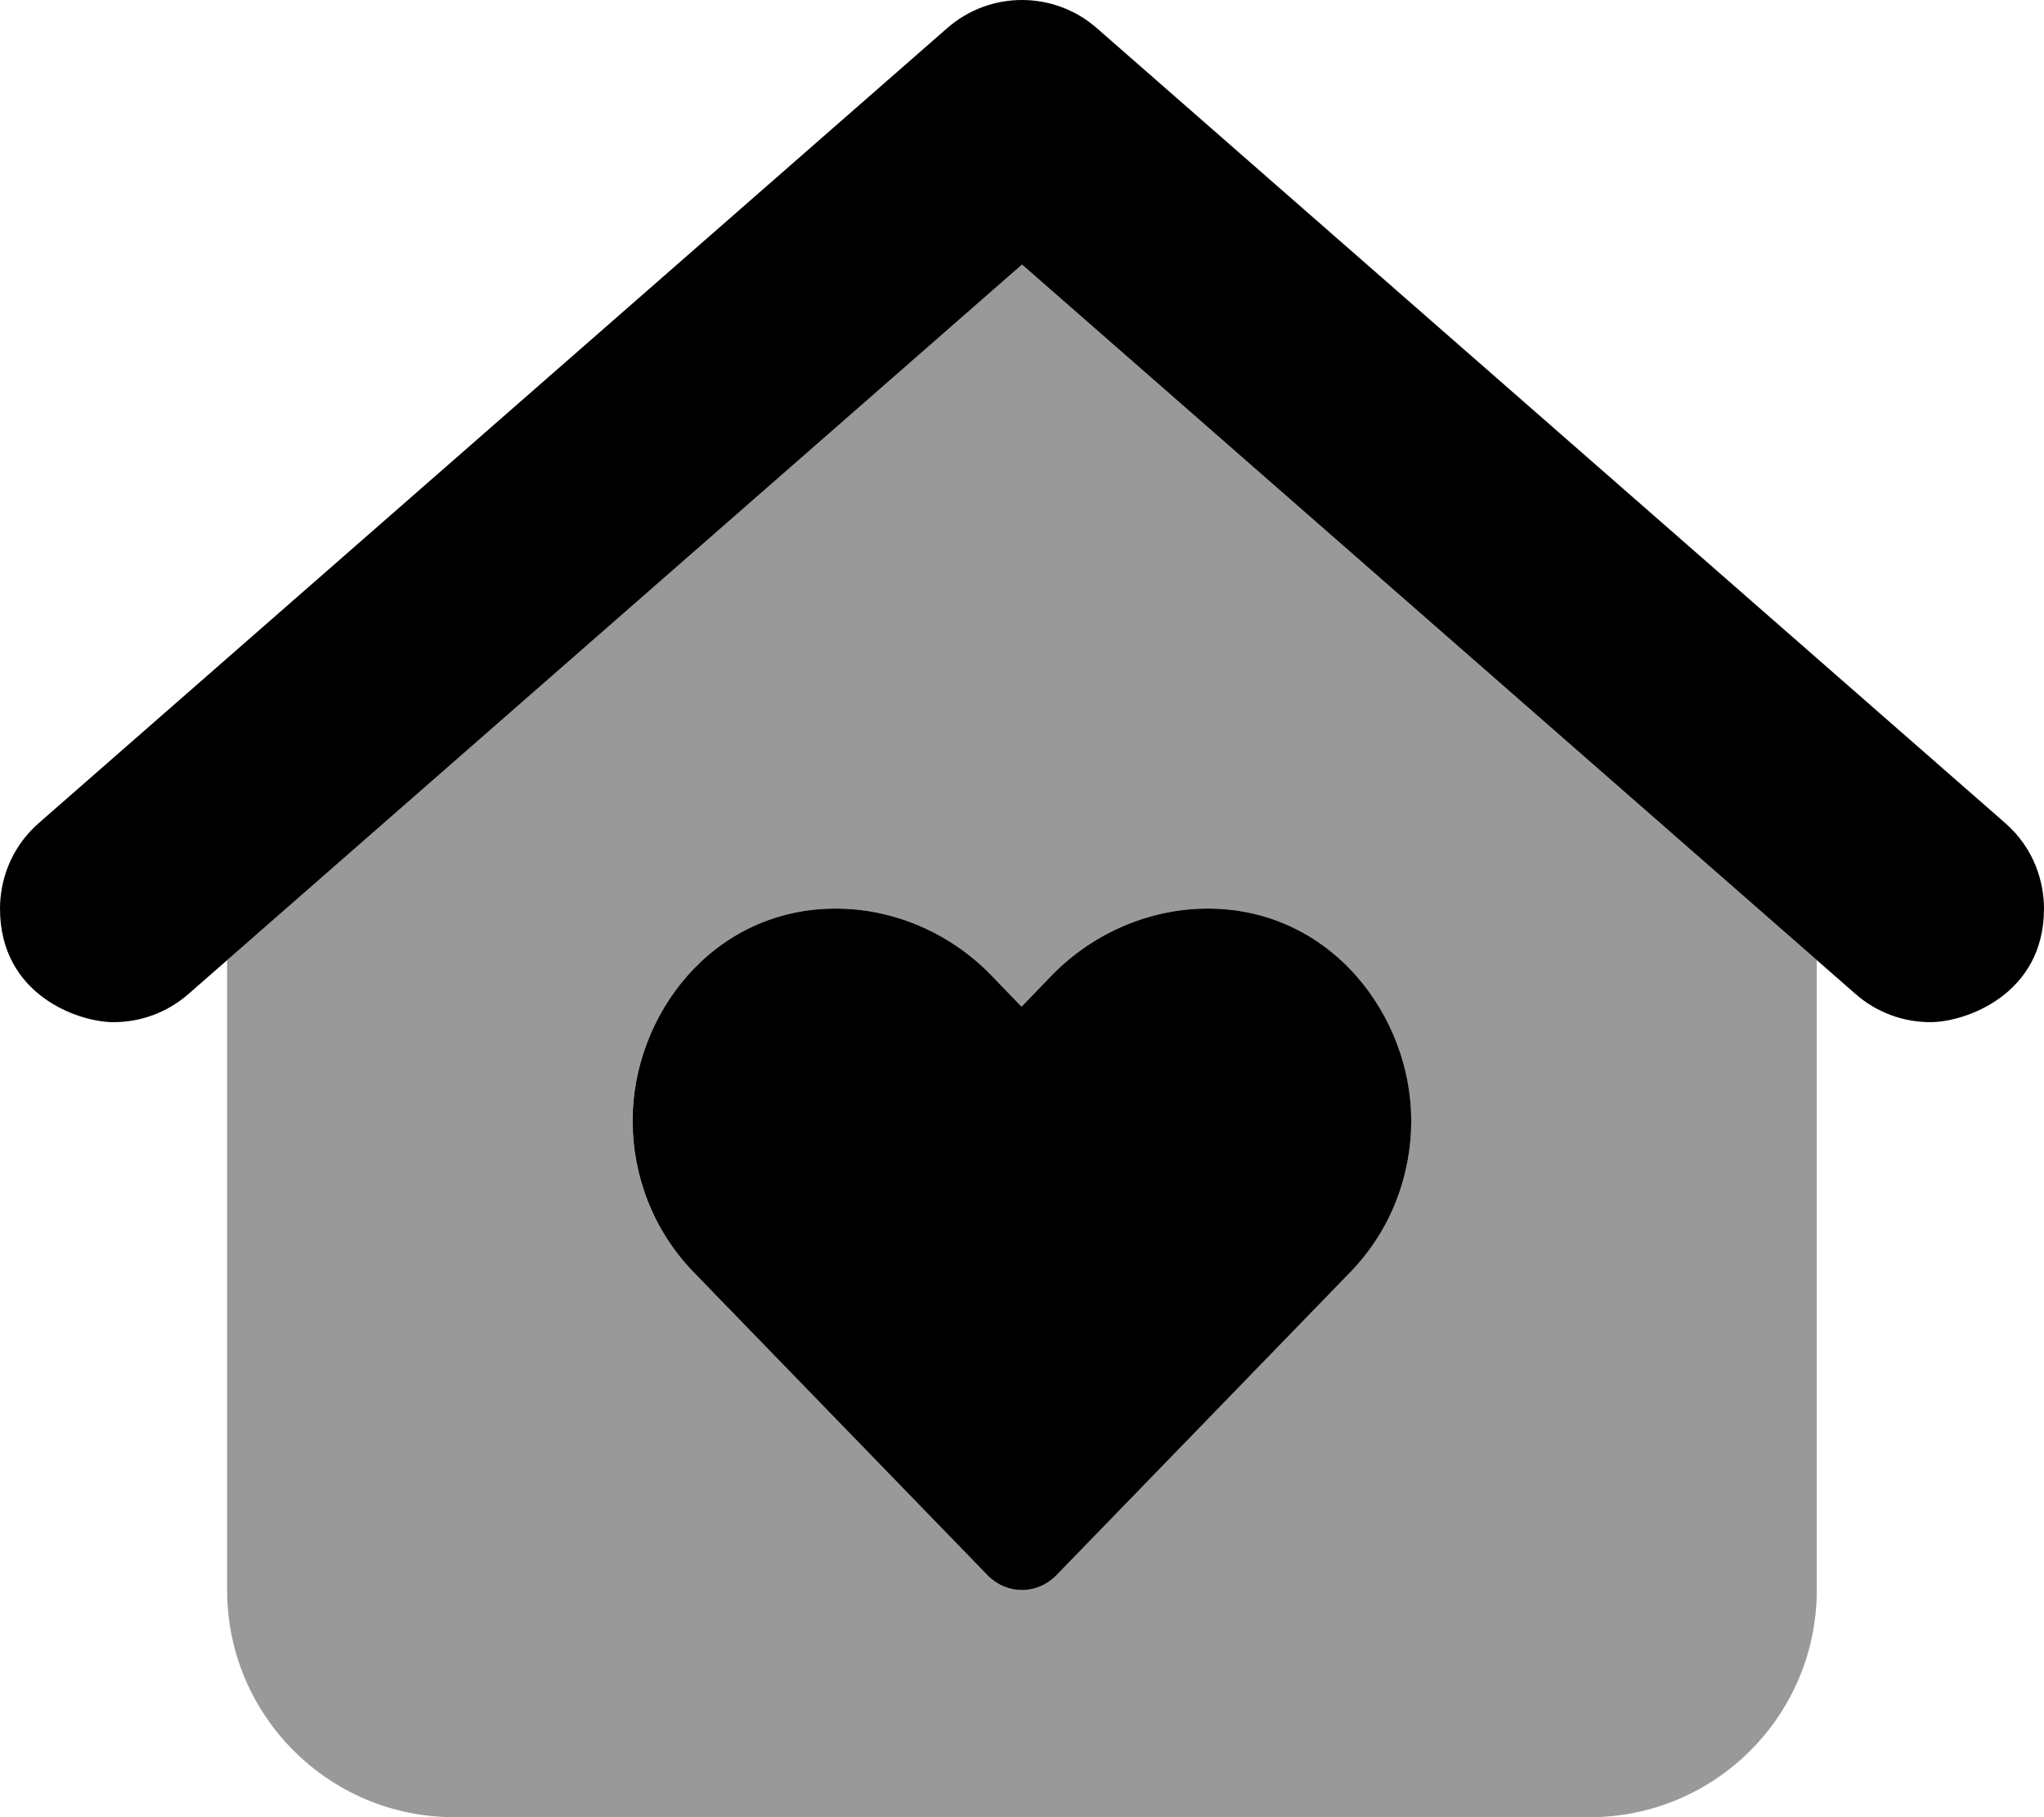
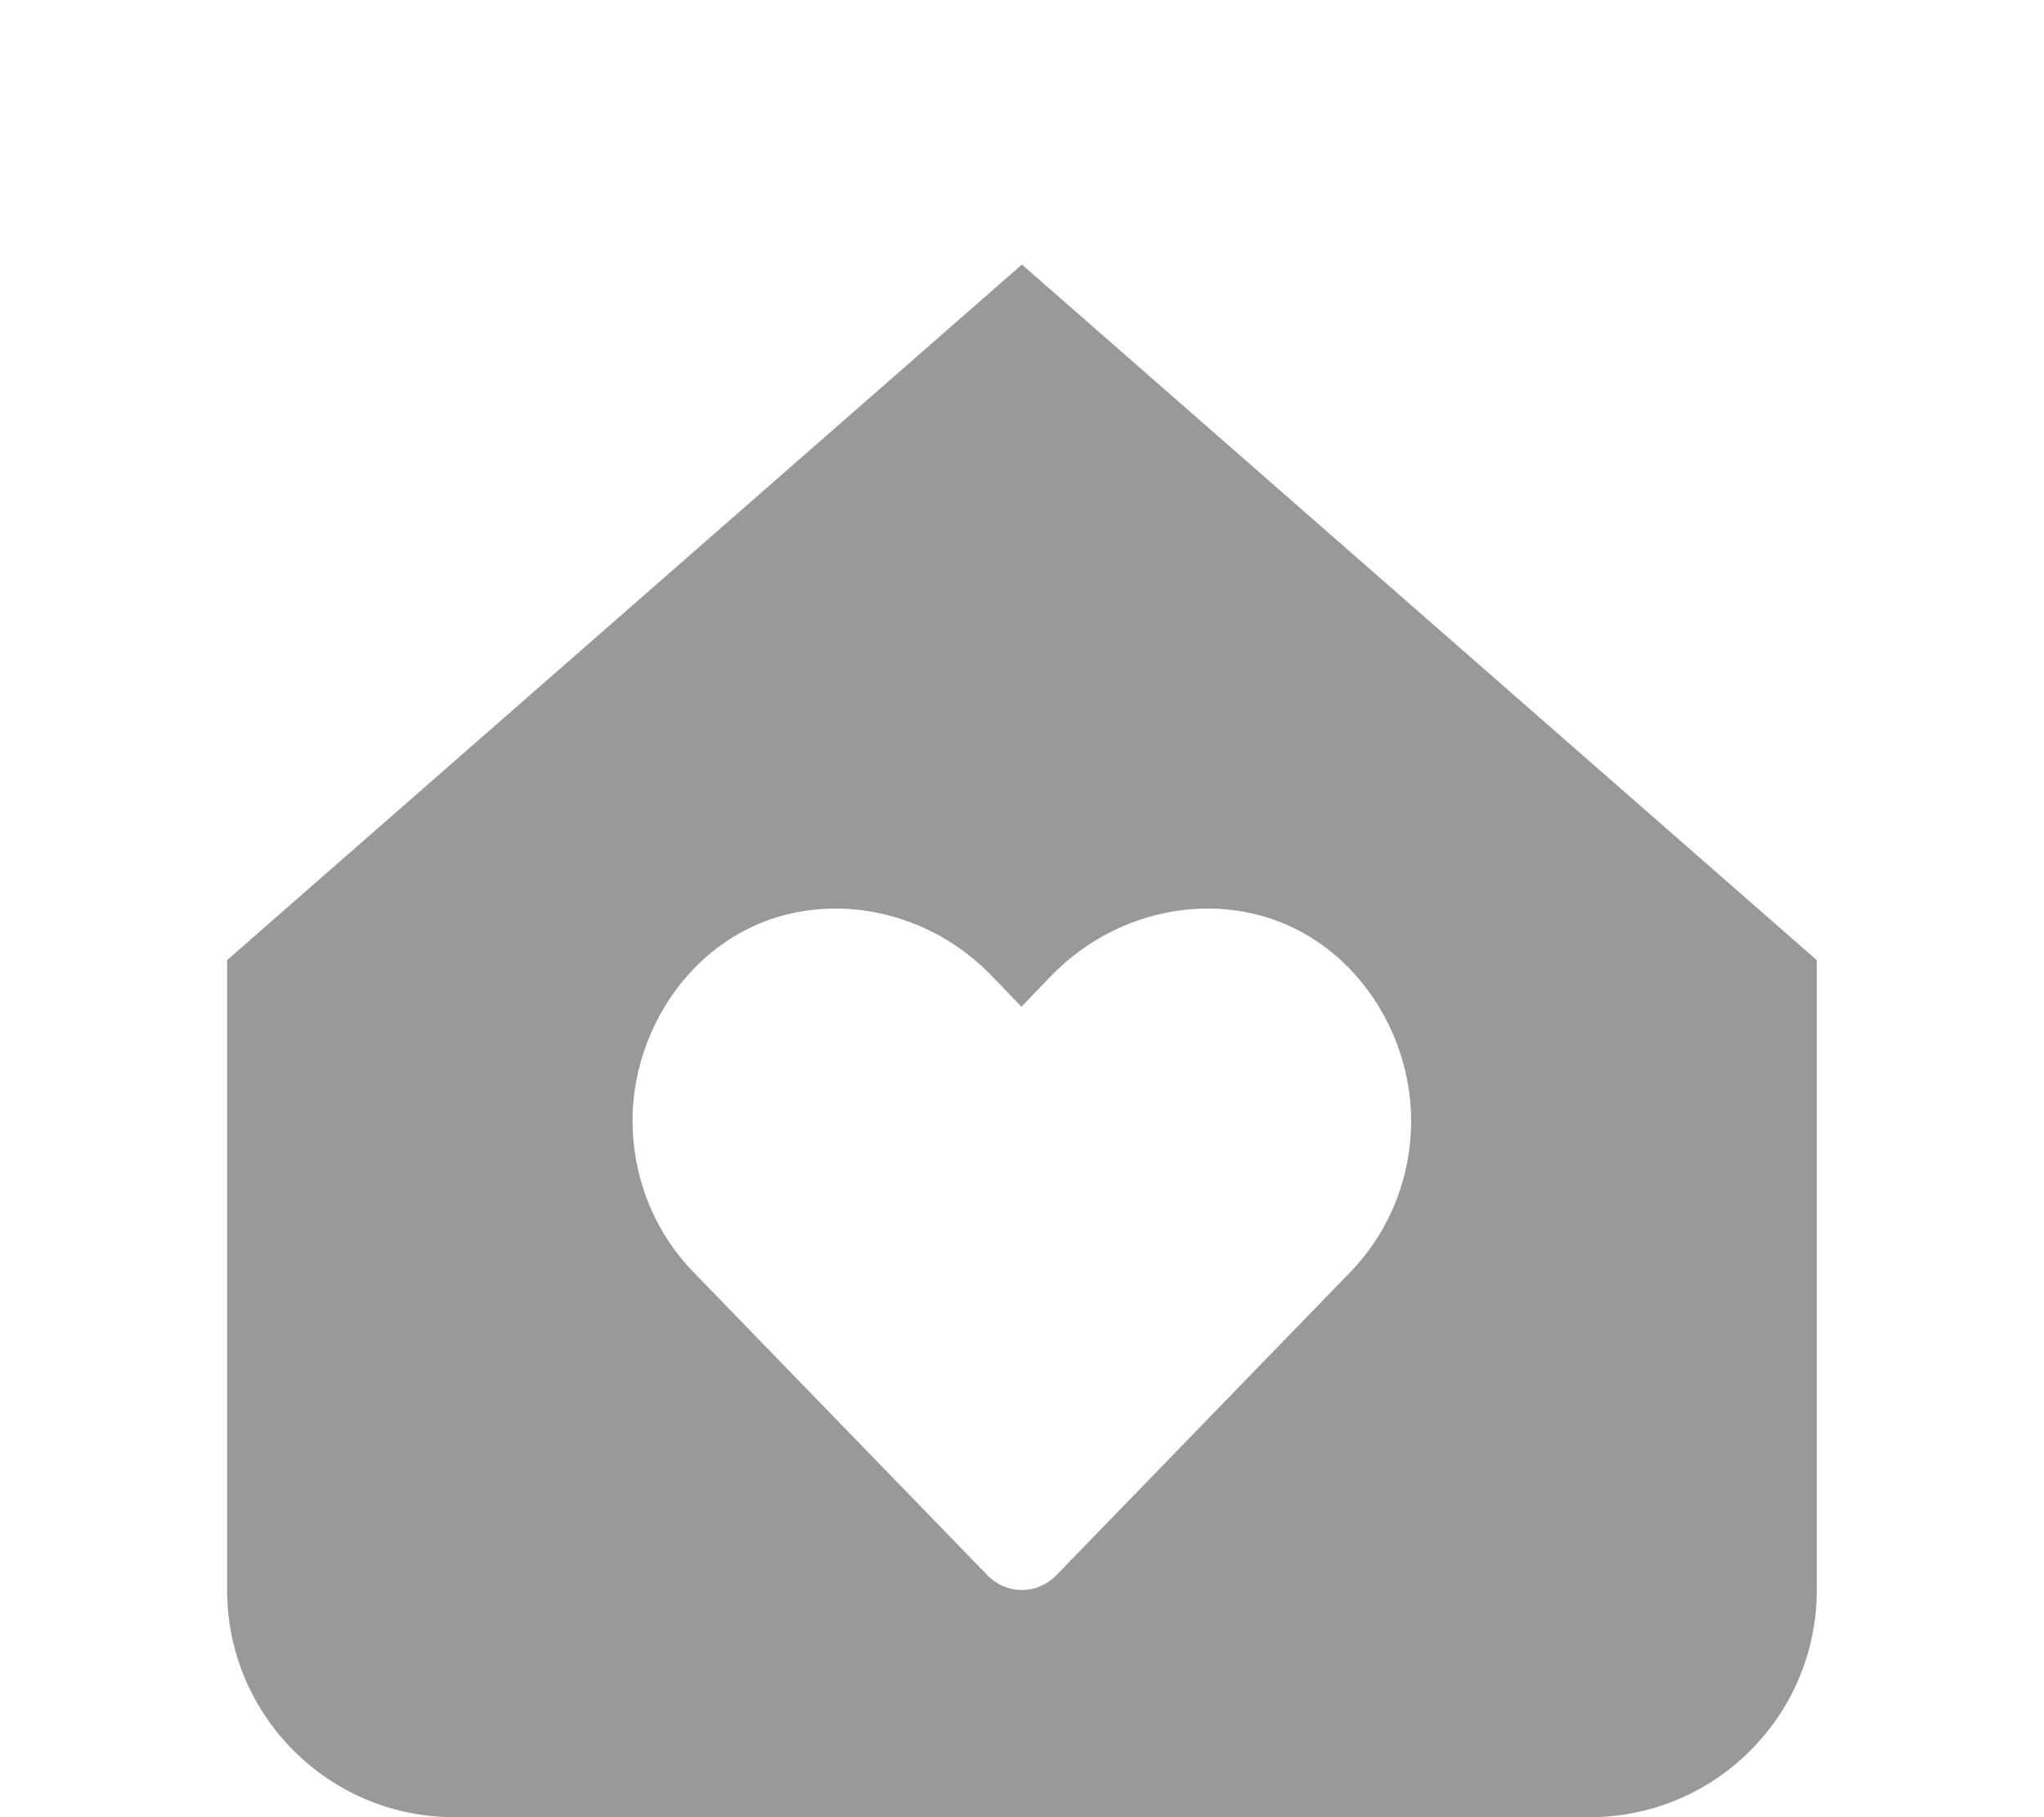
<svg xmlns="http://www.w3.org/2000/svg" viewBox="0 0 576 512">
  <defs>
    <style>.fa-secondary{opacity:.4}</style>
  </defs>
  <path d="M287.977 74.541L64 270.516V448C64 483.346 92.654 512 128 512H447.971C483.316 512 511.971 483.346 511.971 448V270.531L287.977 74.541ZM397.666 315.778C397.666 331.149 391.983 346.523 380.619 358.313L297.631 443.871C294.938 446.623 291.45 447.999 287.962 447.999S280.984 446.623 278.291 443.871L195.305 358.313C183.928 346.509 178.247 331.113 178.247 315.725C178.247 286.191 200.655 255.998 235.511 255.998C251.454 255.998 267.5 262.585 279.393 274.879L287.84 283.633L296.285 274.879C308.247 262.585 324.361 255.998 340.329 255.998C375.032 255.998 397.666 286.088 397.666 315.778Z " class="fa-secondary" />
-   <path d="M565.078 231.908L309.078 7.922C303.047 2.641 295.523 0 288 0S272.953 2.641 266.922 7.922L10.922 231.908C2.656 239.155 0 248.643 0 256.008C0 280.28 21.989 287.998 32 288C39.477 288 46.99 285.396 53.078 280.092L288 74.541L522.922 280.092C529 285.404 536.516 287.998 543.984 287.998C553.824 287.998 576 280.274 576 256.008C576 248.629 573.329 239.142 565.078 231.908ZM340.352 255.998C324.384 255.998 308.271 262.585 296.309 274.879L287.863 283.633L279.416 274.879C267.523 262.585 251.478 255.998 235.535 255.998C200.727 255.998 178.27 286.116 178.27 315.725C178.27 331.113 183.952 346.509 195.328 358.312L278.314 443.871C281.008 446.623 284.497 447.999 287.985 447.999S294.962 446.623 297.654 443.871L380.643 358.312C392.007 346.523 397.689 331.149 397.689 315.778C397.689 286.216 375.103 255.998 340.352 255.998Z " class="fa-primary" />
</svg>